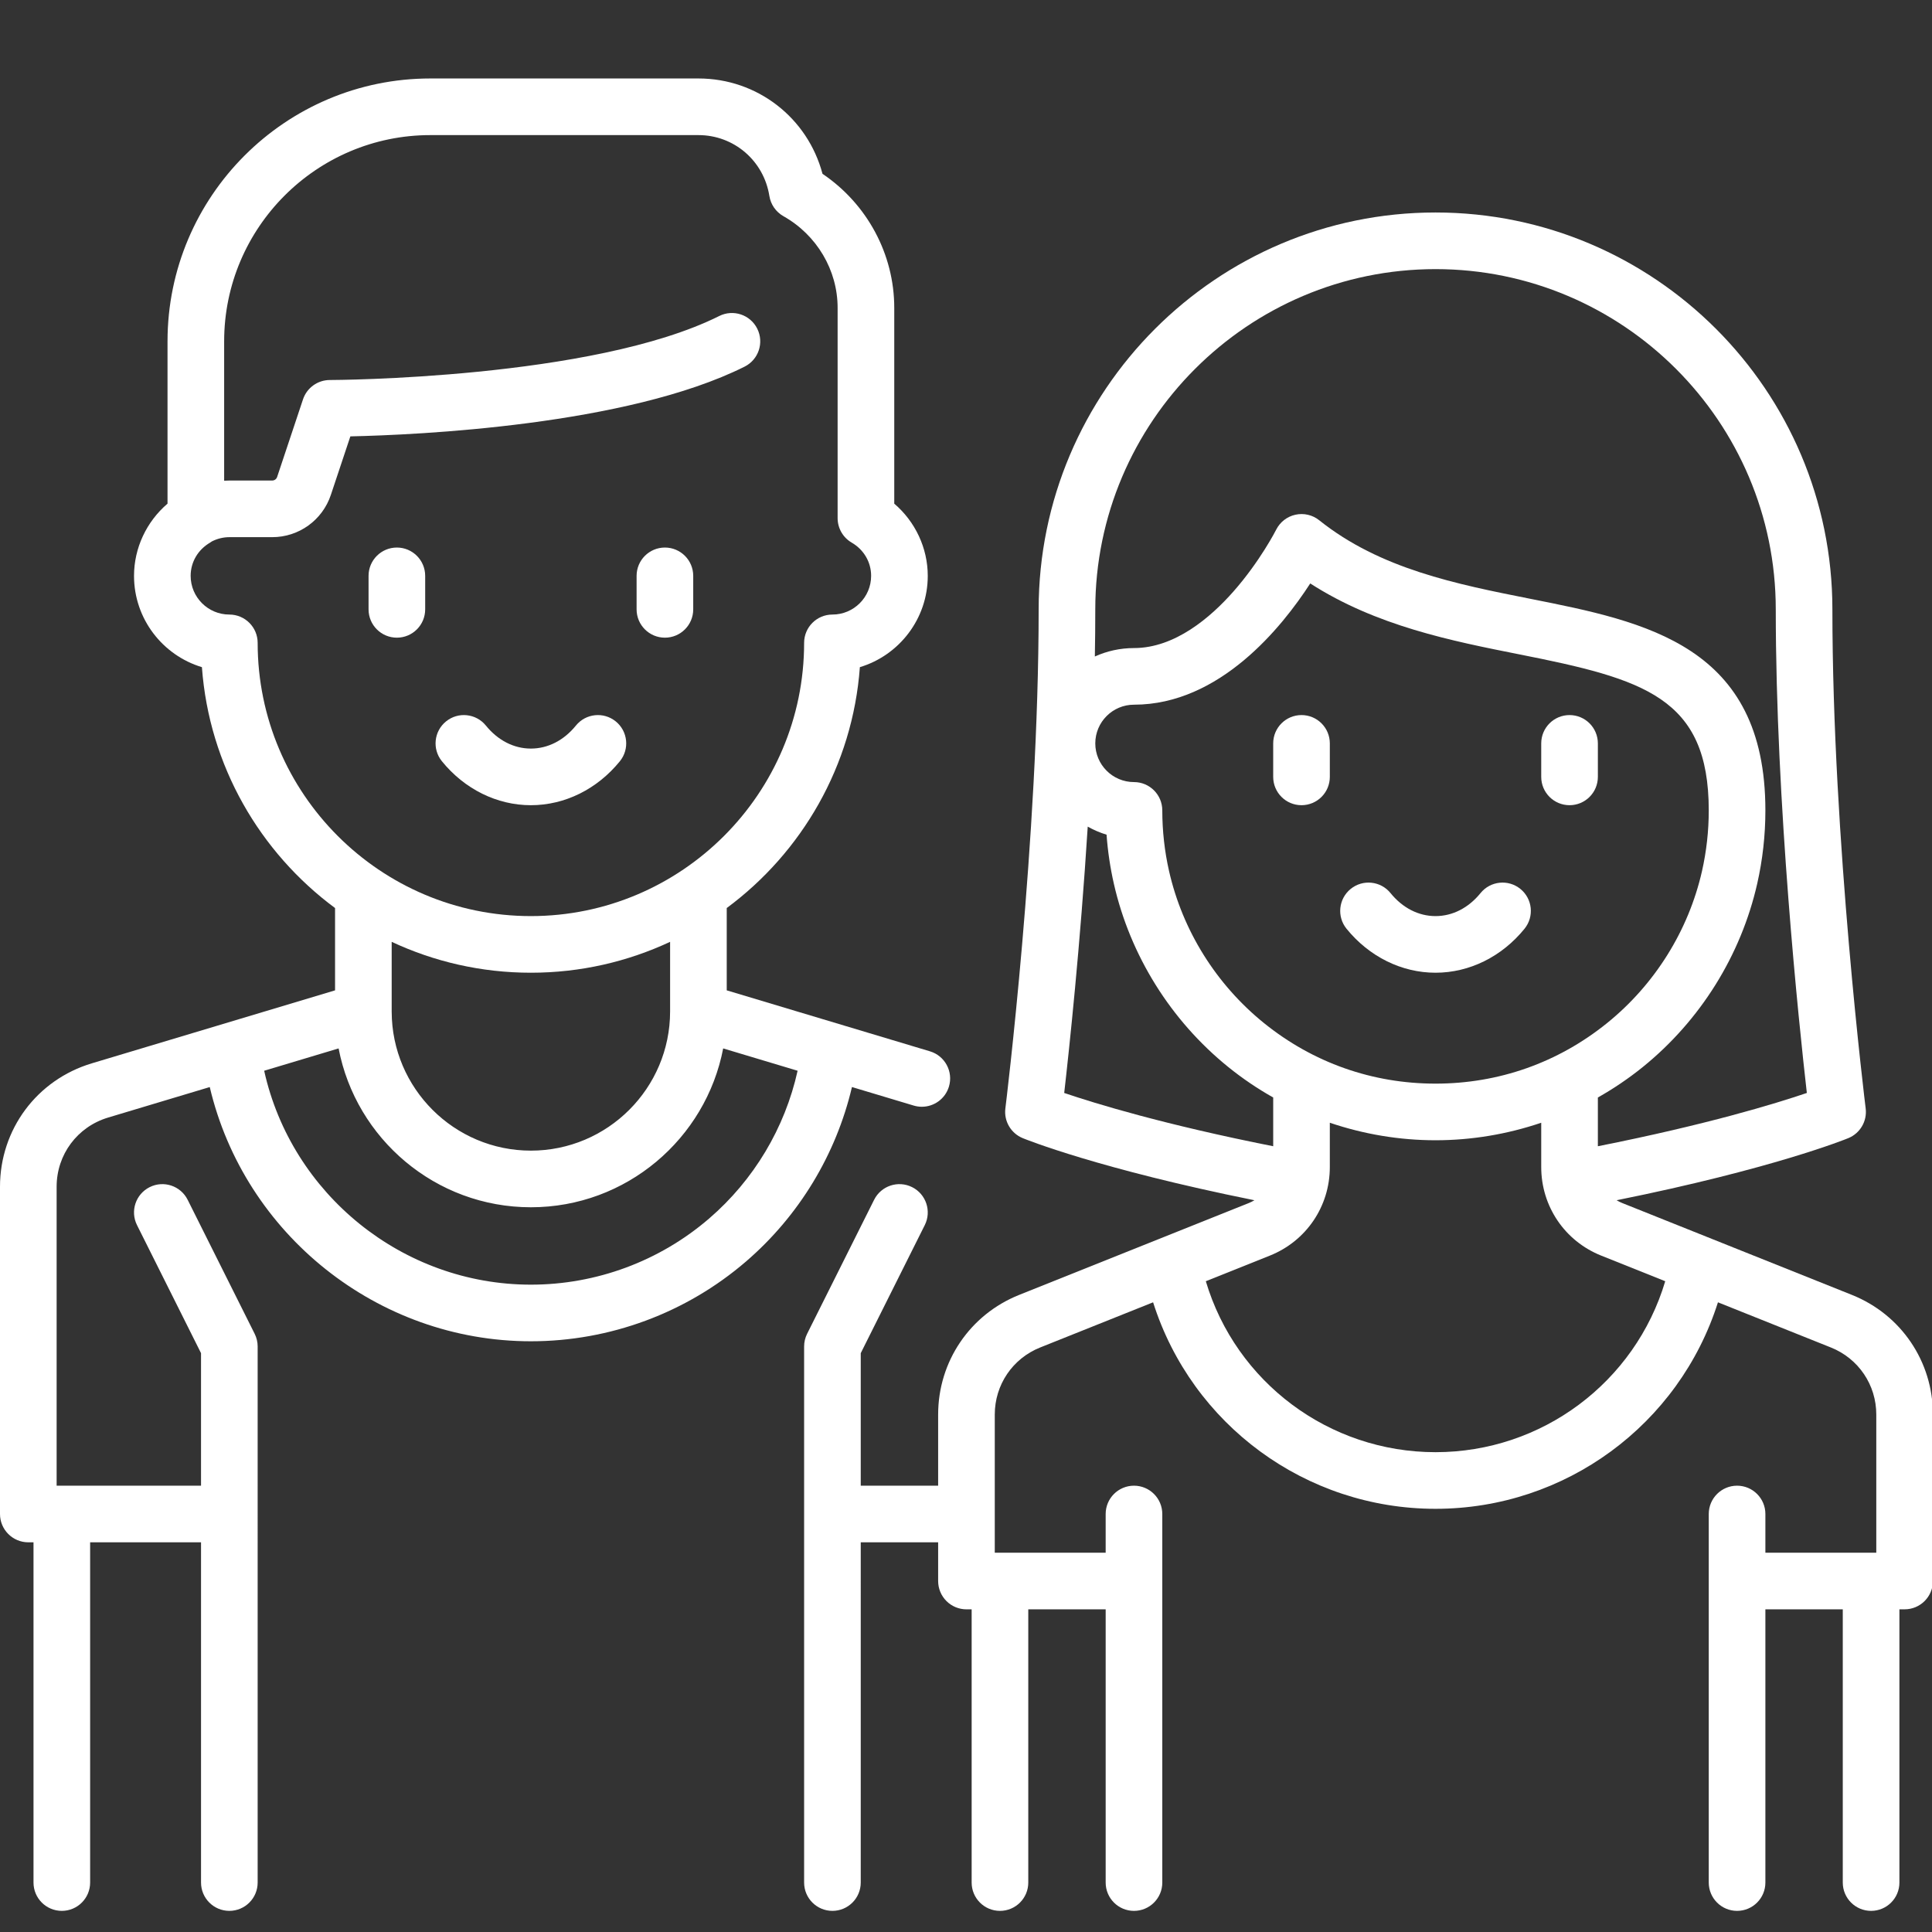
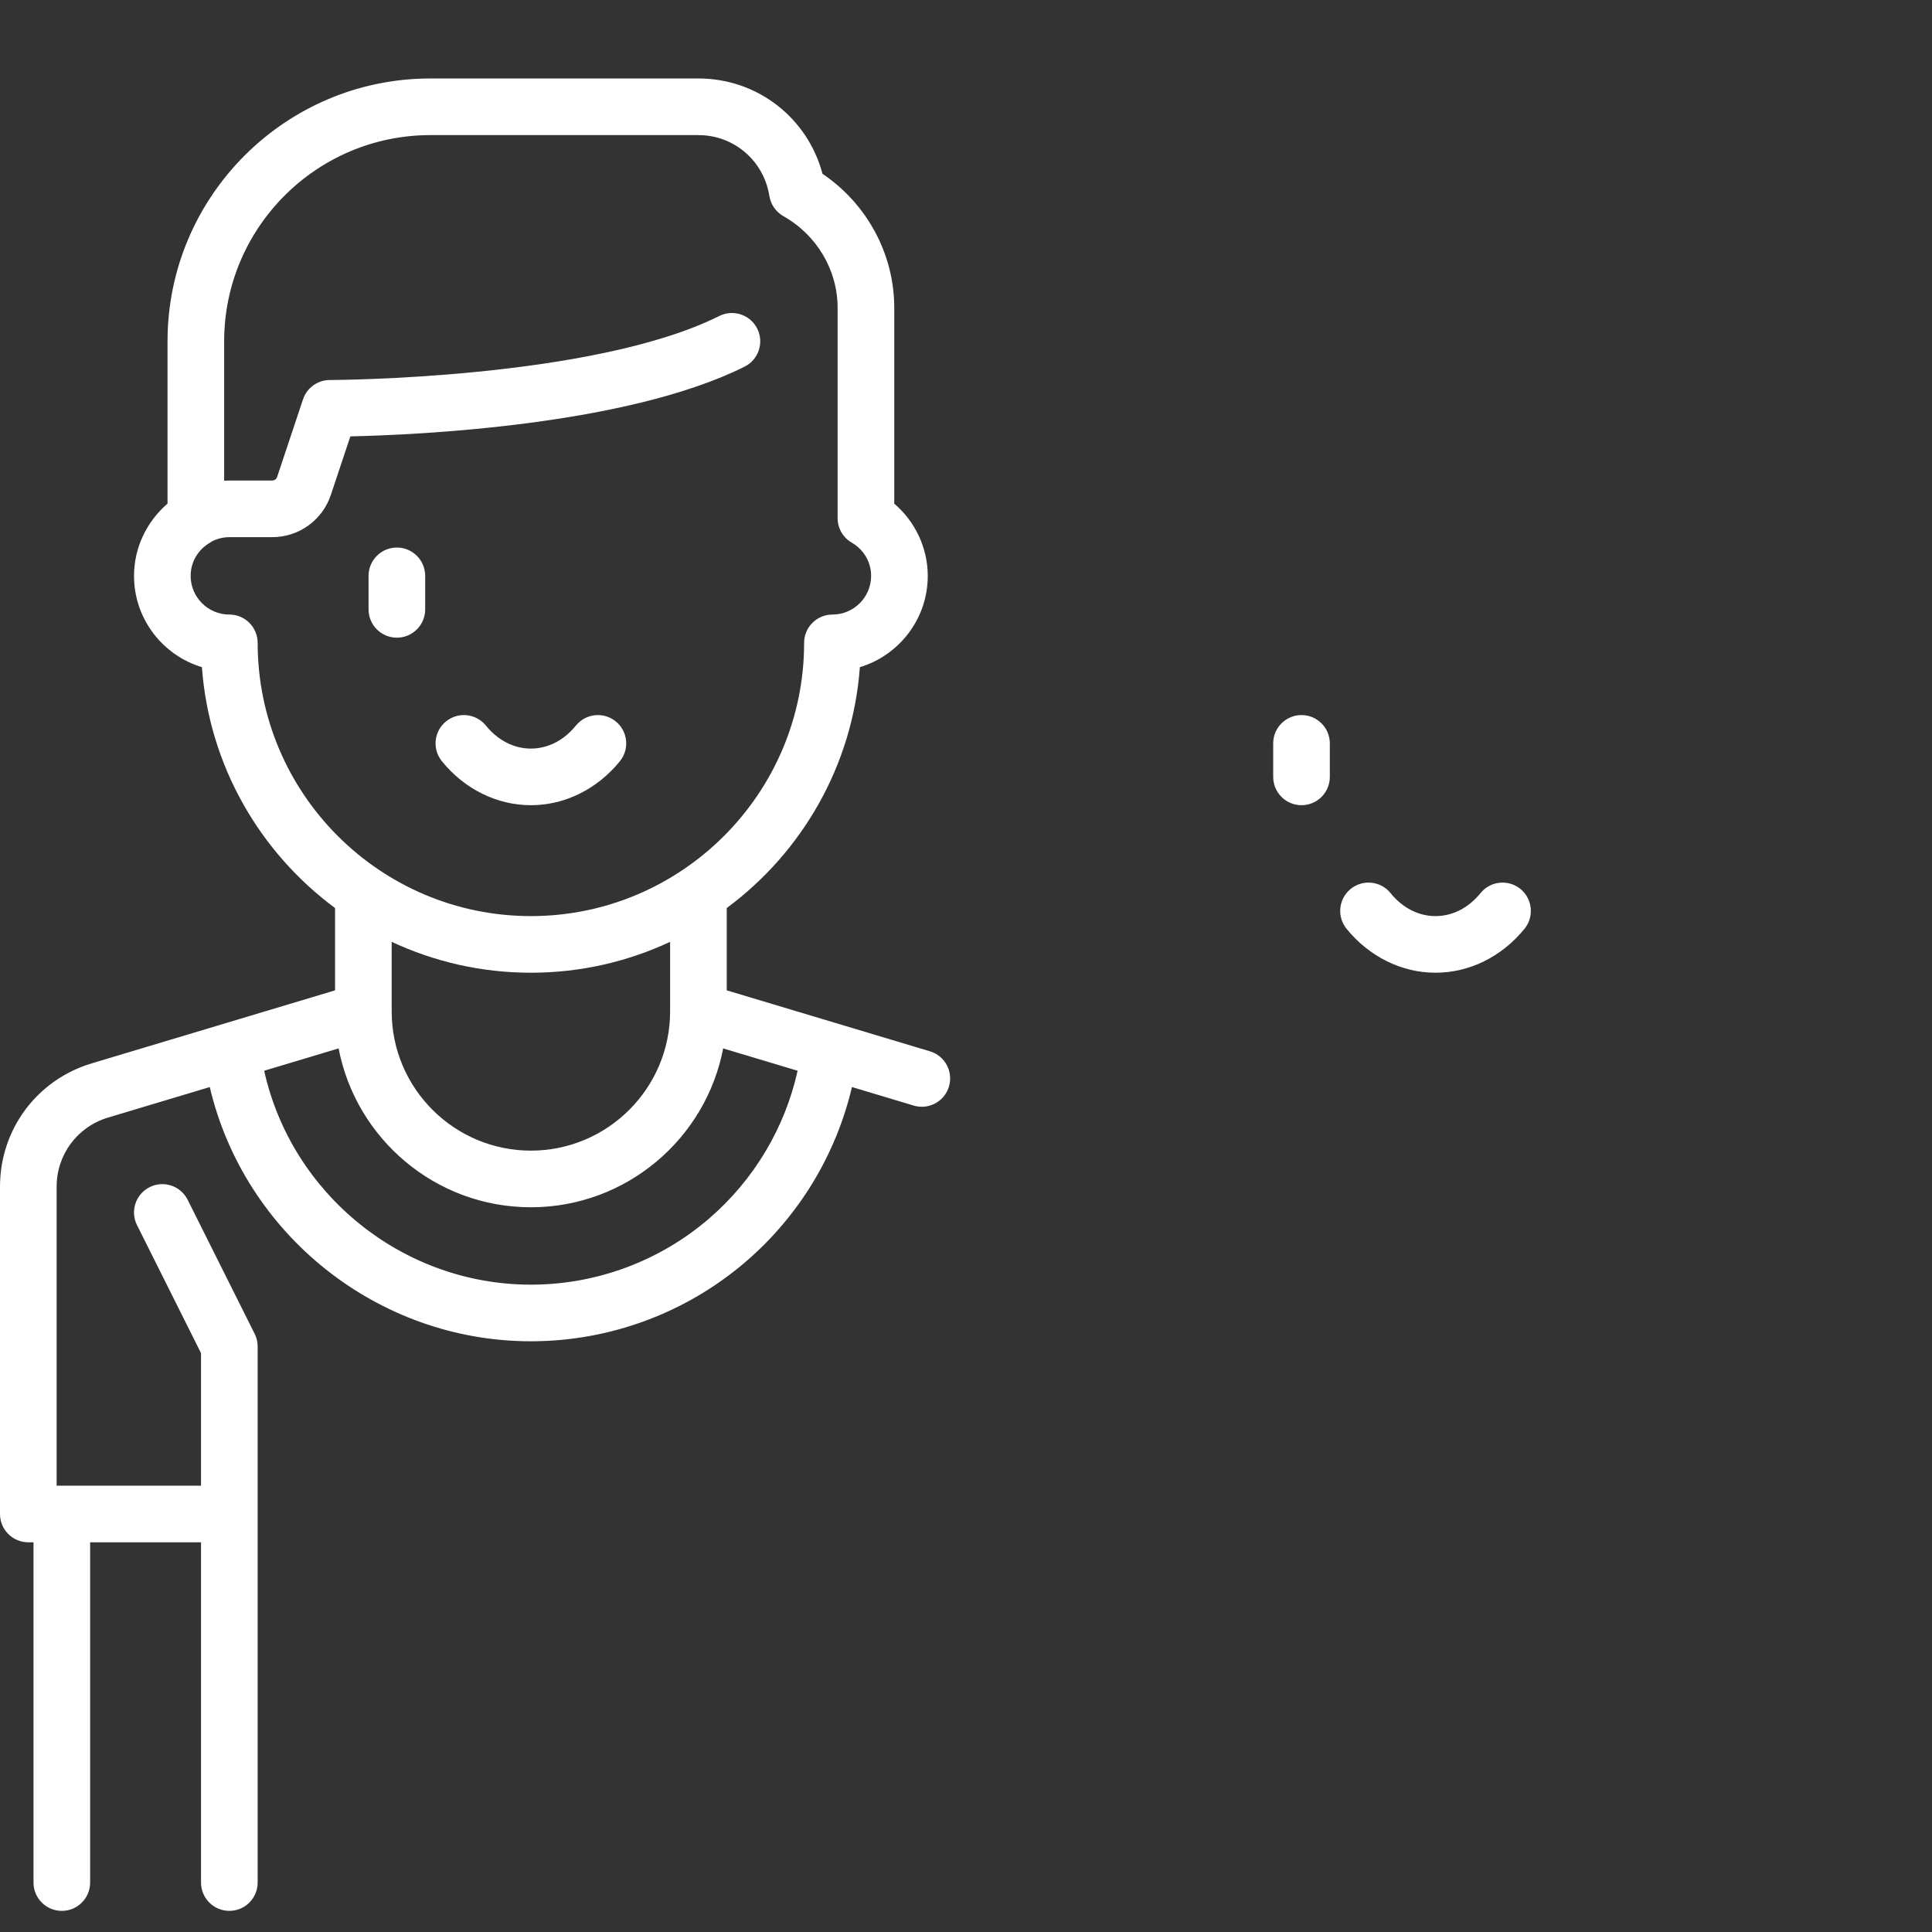
<svg xmlns="http://www.w3.org/2000/svg" version="1.1" x="0px" y="0px" width="595px" height="595px" viewBox="0 -24.167 595 595" enable-background="new 0 -24.167 595 595" xml:space="preserve">
  <rect x="0" y="-24.167" width="595" height="595" fill="#333333" stroke="none" />
  <defs>
</defs>
  <path fill="#FFFFFF" d="M286.402,299.611l-62.589-18.777v-25.352c23.131-17.128,38.78-43.813,41.002-74.184  c12.082-3.637,20.909-14.866,20.909-28.118c0-8.578-3.855-16.709-10.319-22.236V70.632c0-16.535-8.375-32.002-22.1-41.271  C248.717,12.121,233.253,0,215.091,0h-82.548c-44.637,0-80.95,36.313-80.95,80.95v49.994c-6.463,5.527-10.318,13.656-10.318,22.236  c0,13.252,8.827,24.481,20.909,28.118c2.222,30.37,17.87,57.056,41.002,74.184v25.352l-74.911,22.474  C11.363,308.381,0,323.652,0,341.31v100.791c0,4.815,3.904,8.72,8.72,8.72h1.599v104.785c0,4.815,3.904,8.72,8.72,8.72  c4.815,0,8.72-3.904,8.72-8.72V450.82h34.153v104.785c0,4.815,3.904,8.72,8.72,8.72s8.72-3.904,8.72-8.72V390.508  c0-1.354-0.315-2.689-0.921-3.899l-20.637-41.274c-2.153-4.308-7.39-6.054-11.699-3.899c-4.308,2.153-6.054,7.391-3.899,11.698  l19.716,39.435v40.813H19.039H17.44V341.31c0-9.895,6.369-18.454,15.847-21.298l31.313-9.395  c10.646,45.233,51.613,78.291,98.899,78.291c24.312,0,47.837-8.724,66.241-24.564c16.344-14.068,27.747-32.945,32.637-53.733  l19.012,5.705c0.836,0.251,1.679,0.369,2.509,0.369c3.75,0,7.215-2.438,8.349-6.217  C293.631,305.855,291.014,300.995,286.402,299.611z M79.352,173.817c0-4.815-3.904-8.72-8.72-8.72  c-6.571,0-11.917-5.346-11.917-11.917c0-4.23,2.237-8.058,5.984-10.238c0.193-0.113,0.369-0.246,0.551-0.371  c1.659-0.843,3.5-1.309,5.382-1.309h13.2c8.208,0,15.467-5.231,18.062-13.018l6.007-18.021c20.5-0.452,85.106-3.321,121.409-21.475  c4.308-2.153,6.054-7.391,3.899-11.698c-2.153-4.308-7.39-6.054-11.698-3.899C182.572,92.62,102.392,92.867,101.586,92.867  c-3.753,0.001-7.085,2.402-8.271,5.962l-7.967,23.901c-0.218,0.653-0.827,1.093-1.517,1.093h-13.2c-0.534,0-1.066,0.023-1.599,0.053  V80.95c0-35.02,28.491-63.51,63.51-63.51h82.548c10.938,0,20.129,7.883,21.854,18.743c0.417,2.627,2.011,4.921,4.329,6.229  c10.295,5.806,16.69,16.618,16.69,28.22v64.773c0,3.104,1.651,5.976,4.334,7.537c3.747,2.181,5.984,6.008,5.984,10.238  c0,6.571-5.346,11.917-11.917,11.917c-4.816,0-8.72,3.904-8.72,8.72c0,46.399-37.748,84.147-84.147,84.147  S79.352,220.216,79.352,173.817z M206.372,265.892v21.431c0,23.64-19.233,42.873-42.873,42.873  c-23.603,0-42.809-19.173-42.871-42.762c0-0.042-0.002-0.084-0.002-0.124v-21.418c13.035,6.094,27.56,9.513,42.873,9.513  S193.337,271.986,206.372,265.892z M218.362,351.126c-15.24,13.118-34.725,20.344-54.864,20.344  c-39.53,0-73.713-27.889-82.141-65.879l22.922-6.876c5.342,27.826,29.858,48.92,59.219,48.92c29.362,0,53.876-21.094,59.219-48.921  l22.921,6.877C241.73,323.207,232.178,339.235,218.362,351.126z" />
  <path fill="#FFFFFF" d="M189.629,198.003c-3.74-3.034-9.231-2.461-12.265,1.279c-3.708,4.573-8.632,7.092-13.864,7.092  c-5.232,0-10.156-2.519-13.865-7.092c-3.032-3.74-8.525-4.313-12.265-1.279s-4.312,8.524-1.279,12.265  c6.98,8.607,16.97,13.545,27.407,13.545c10.438,0,20.427-4.938,27.41-13.545C193.941,206.526,193.37,201.036,189.629,198.003z" />
  <path fill="#FFFFFF" d="M122.224,144.46c-4.815,0-8.72,3.904-8.72,8.721v10.318c0,4.815,3.904,8.72,8.72,8.72  c4.816,0,8.72-3.904,8.72-8.72v-10.318C130.944,148.366,127.04,144.46,122.224,144.46z" />
-   <path fill="#FFFFFF" d="M204.773,144.46c-4.816,0-8.72,3.904-8.72,8.721v10.318c0,4.815,3.904,8.72,8.72,8.72s8.72-3.904,8.72-8.72  v-10.318C213.493,148.366,209.589,144.46,204.773,144.46z" />
  <path fill="#FFFFFF" d="M468.232,249.594c-3.742-3.035-9.232-2.462-12.266,1.278c-3.709,4.574-8.633,7.093-13.865,7.093  s-10.156-2.519-13.865-7.093c-3.031-3.74-8.523-4.312-12.264-1.278s-4.313,8.524-1.279,12.265  c6.982,8.608,16.973,13.545,27.41,13.545s20.424-4.937,27.406-13.545C472.542,258.119,471.972,252.627,468.232,249.594z" />
  <path fill="#FFFFFF" d="M400.826,196.054c-4.816,0-8.719,3.903-8.719,8.72v10.318c0,4.815,3.902,8.72,8.719,8.72  s8.721-3.904,8.721-8.72v-10.318C409.546,199.956,405.642,196.054,400.826,196.054z" />
-   <path fill="#FFFFFF" d="M483.375,196.054c-4.816,0-8.721,3.903-8.721,8.72v10.318c0,4.815,3.904,8.72,8.721,8.72  s8.721-3.904,8.721-8.72v-10.318C492.095,199.959,488.191,196.054,483.375,196.054z" />
-   <path fill="#FFFFFF" d="M570.339,374.628l-70.754-28.302c-0.602-0.241-1.174-0.528-1.715-0.853  c47.922-9.65,70.365-18.72,71.357-19.127c3.645-1.493,5.836-5.244,5.348-9.151c-0.102-0.82-10.252-82.83-10.252-153.697  c0-67.395-54.828-122.225-122.223-122.225S319.876,96.104,319.876,163.5c0,70.834-10.148,152.877-10.252,153.697  c-0.488,3.908,1.703,7.657,5.348,9.151c0.992,0.407,23.436,9.476,71.357,19.127c-0.541,0.324-1.113,0.611-1.715,0.853  l-70.754,28.302c-15.15,6.06-24.939,20.52-24.939,36.837v21.915h-23.835v-40.813l19.716-39.435c2.154-4.308,0.408-9.545-3.9-11.698  c-4.308-2.154-9.545-0.408-11.698,3.899l-20.637,41.274c-0.606,1.212-0.921,2.545-0.921,3.899v165.098c0,4.815,3.904,8.72,8.72,8.72  c4.816,0,8.72-3.904,8.72-8.72V450.822h23.834v11.922c0,2.313,0.919,4.531,2.555,6.167c1.635,1.635,3.852,2.553,6.165,2.553  c0.001,0,0.002,0,0.004,0h1.595v84.143c0,4.815,3.902,8.72,8.719,8.72s8.721-3.904,8.721-8.72v-84.147h23.834v84.147  c0,4.815,3.904,8.72,8.721,8.72c4.814,0,8.719-3.904,8.719-8.72V442.102c0-4.815-3.904-8.72-8.719-8.72  c-4.816,0-8.721,3.904-8.721,8.72v11.918h-34.152v-42.554c0-9.146,5.486-17.249,13.977-20.646l34.783-13.913  c11.951,37.687,47.01,63.595,86.98,63.595c39.969,0,75.027-25.91,86.979-63.595l34.783,13.913  c8.49,3.396,13.979,11.501,13.979,20.646v42.554h-34.154v-11.918c0-4.815-3.904-8.72-8.719-8.72c-4.816,0-8.721,3.904-8.721,8.72  v113.505c0,4.815,3.904,8.72,8.721,8.72c4.814,0,8.719-3.904,8.719-8.72v-84.147h23.834v84.147c0,4.815,3.904,8.72,8.721,8.72  s8.721-3.904,8.721-8.72v-84.147h1.598c4.816,0,8.721-3.904,8.721-8.72v-51.273C595.281,395.148,585.49,380.689,570.339,374.628z   M337.314,163.499c0.002-57.779,47.008-104.784,104.787-104.784c57.777,0,104.783,47.006,104.783,104.784  c0,59.865,7.121,127.454,9.57,148.934c-9.66,3.282-30.803,9.751-64.359,16.41v-15.012c4.84-2.732,9.471-5.859,13.824-9.377  c17.717-14.32,30.234-34.378,35.25-56.475c1.67-7.362,2.518-14.956,2.518-22.569c0-50.79-36.789-58.095-72.367-65.157  c-22.752-4.517-46.281-9.188-65.047-24.201c-2.053-1.643-4.74-2.266-7.309-1.704c-2.568,0.561-4.75,2.254-5.934,4.603  c-0.049,0.097-4.934,9.714-13.197,19.079c-6.998,7.932-17.988,17.387-30.602,17.387c-4.293,0-8.369,0.934-12.049,2.598  C337.269,173.146,337.314,168.297,337.314,163.499z M442.101,309.559c-19.471,0-37.748-6.456-52.855-18.668  c-14.684-11.869-25.057-28.479-29.207-46.771c-1.385-6.099-2.086-12.395-2.086-18.71c0-4.815-3.904-8.72-8.719-8.72  c-6.572,0-11.918-5.346-11.918-11.917s5.346-11.918,11.918-11.918c26.441,0,45.621-23.943,54.281-37.34  c20.336,13.093,43.596,17.711,64.408,21.845c38.326,7.608,58.324,13.2,58.324,48.051c0,6.317-0.703,12.611-2.084,18.71  c-4.15,18.292-14.525,34.901-29.207,46.771C479.847,303.104,461.57,309.559,442.101,309.559z M327.746,312.433  c1.543-13.53,4.939-45.356,7.242-82.02c1.826,1.019,3.76,1.865,5.799,2.479c0.371,5.091,1.121,10.142,2.244,15.088  c5.016,22.097,17.535,42.154,35.252,56.475c4.352,3.518,8.982,6.645,13.824,9.377v15.012  C358.542,322.182,337.4,315.714,327.746,312.433z M442.101,423.063c-32.764,0-61.457-21.511-70.744-52.649l19.734-7.894  c11.211-4.484,18.455-15.184,18.455-27.258v-13.655c10.428,3.527,21.43,5.393,32.555,5.393c11.123,0,22.125-1.865,32.553-5.393  v13.655c0,12.074,7.244,22.773,18.455,27.258l19.734,7.895C503.556,401.551,474.865,423.063,442.101,423.063z" />
</svg>